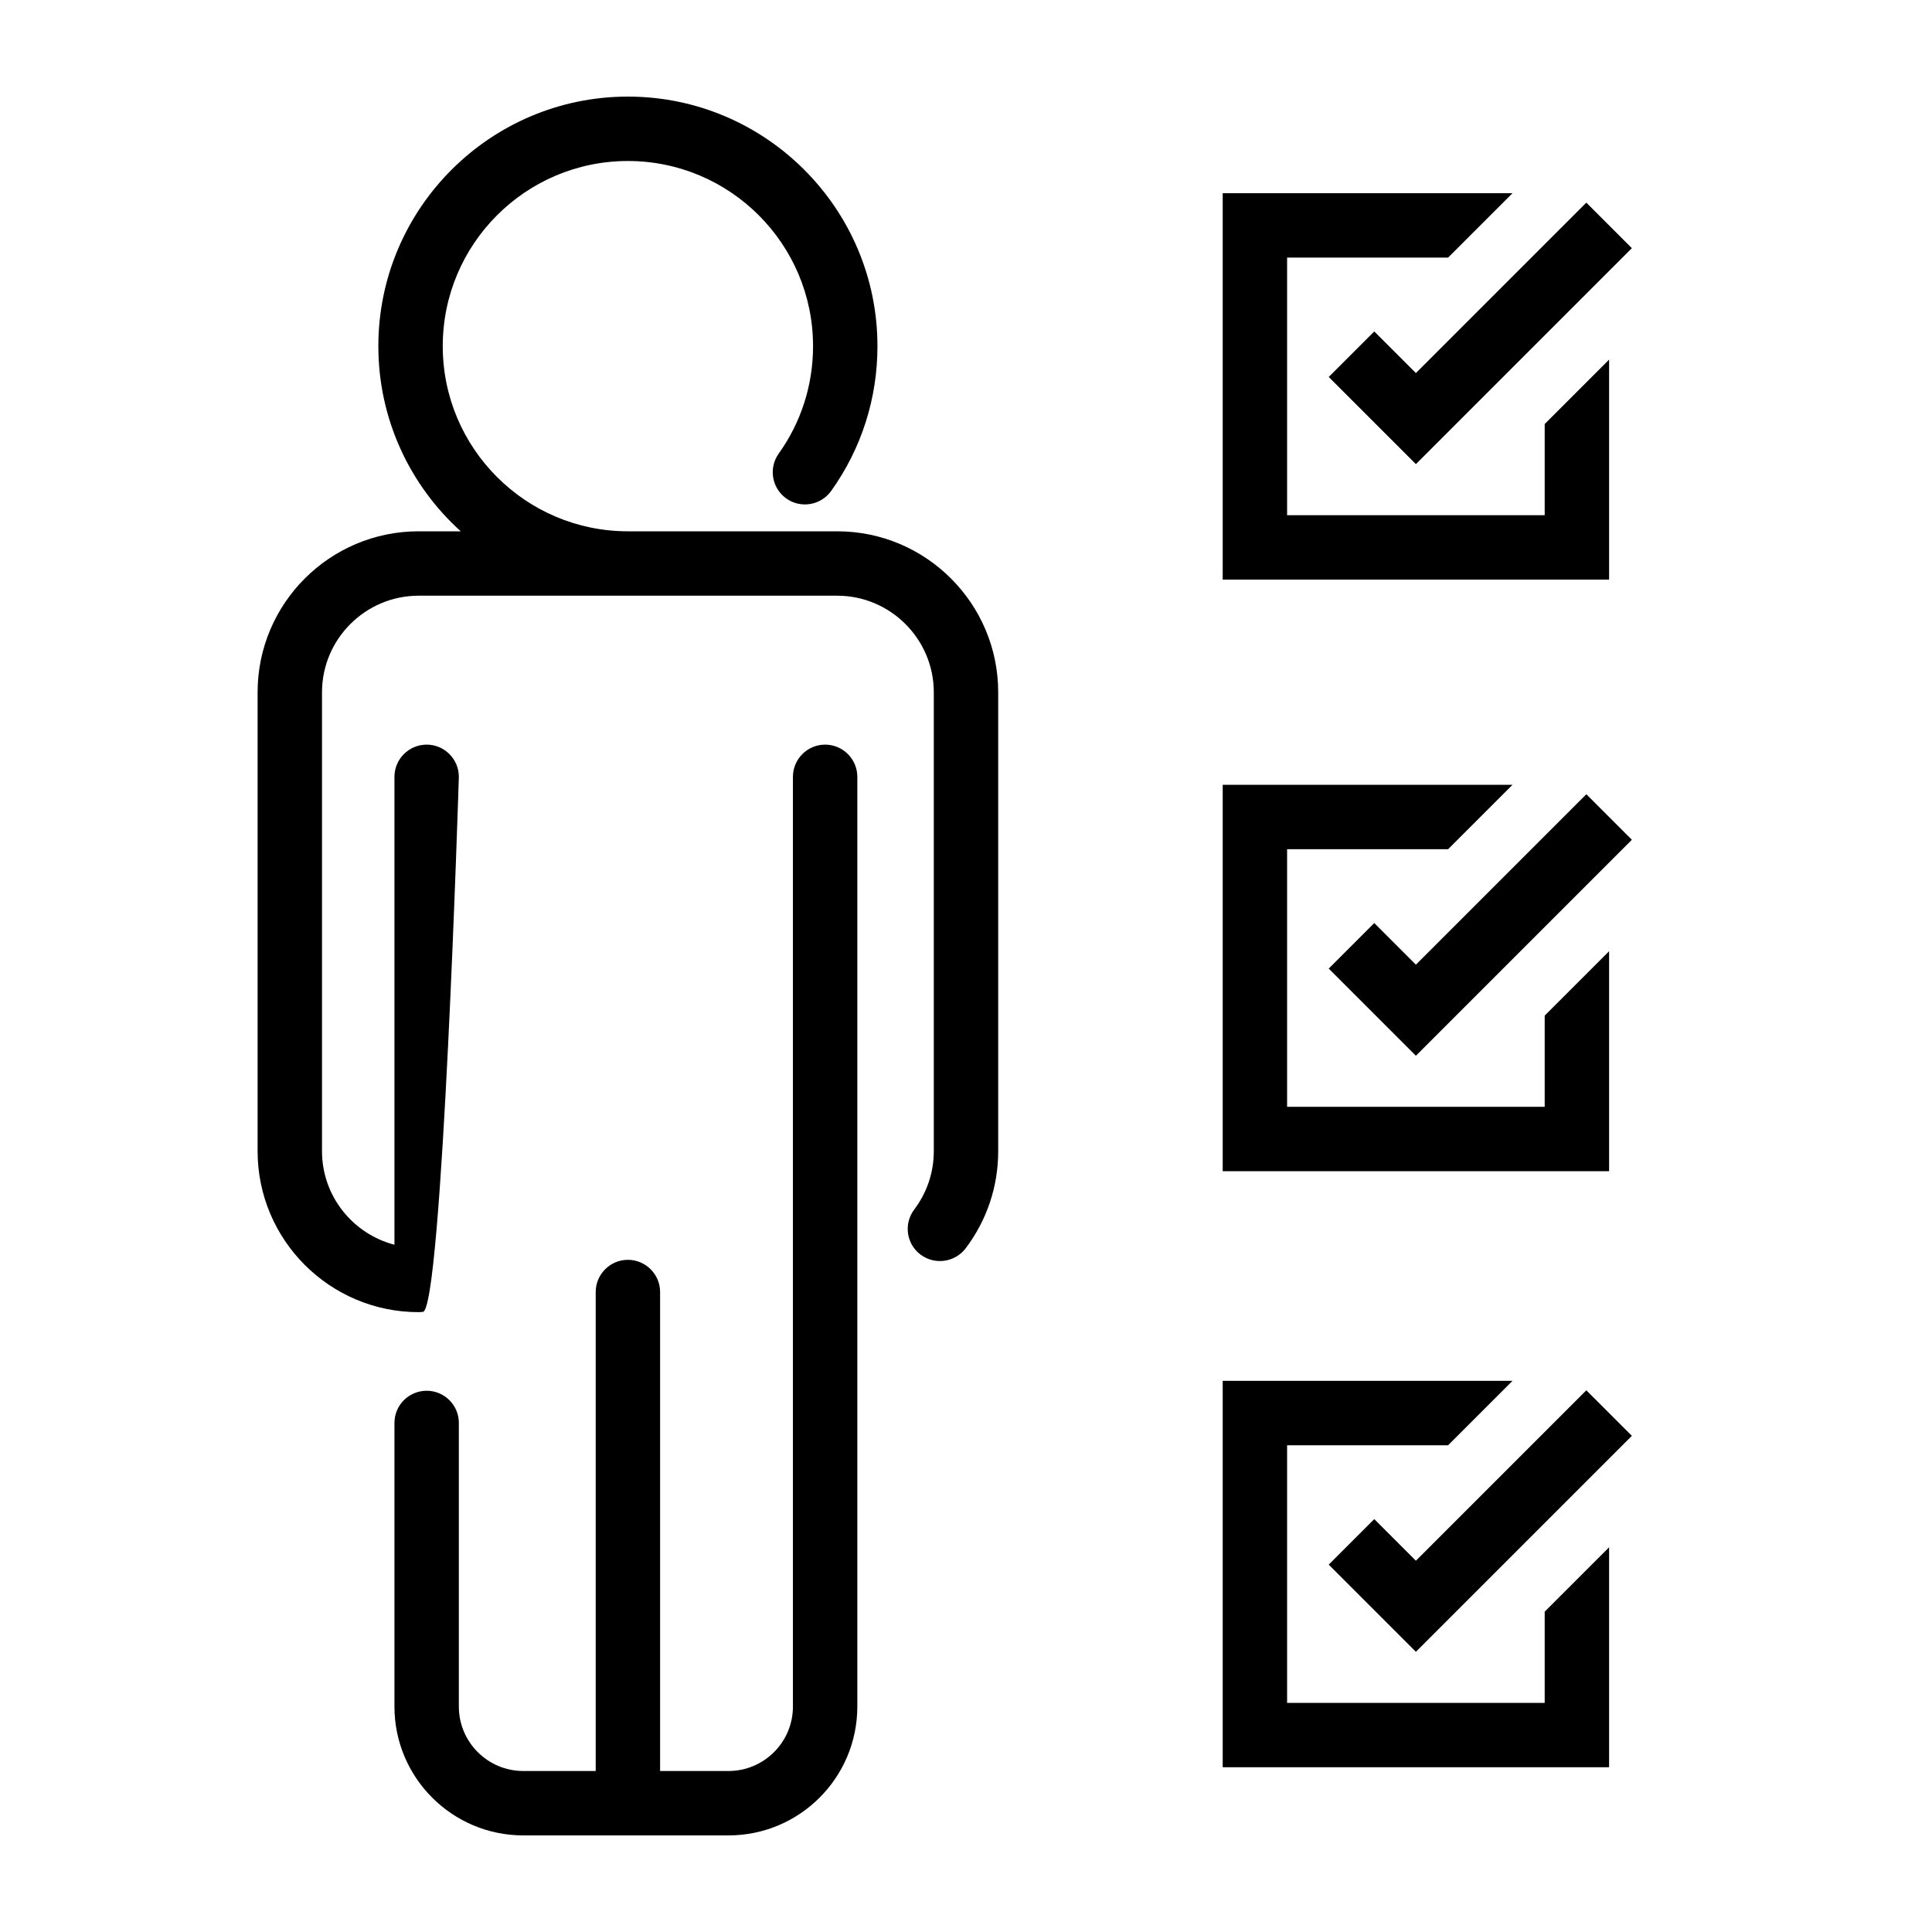
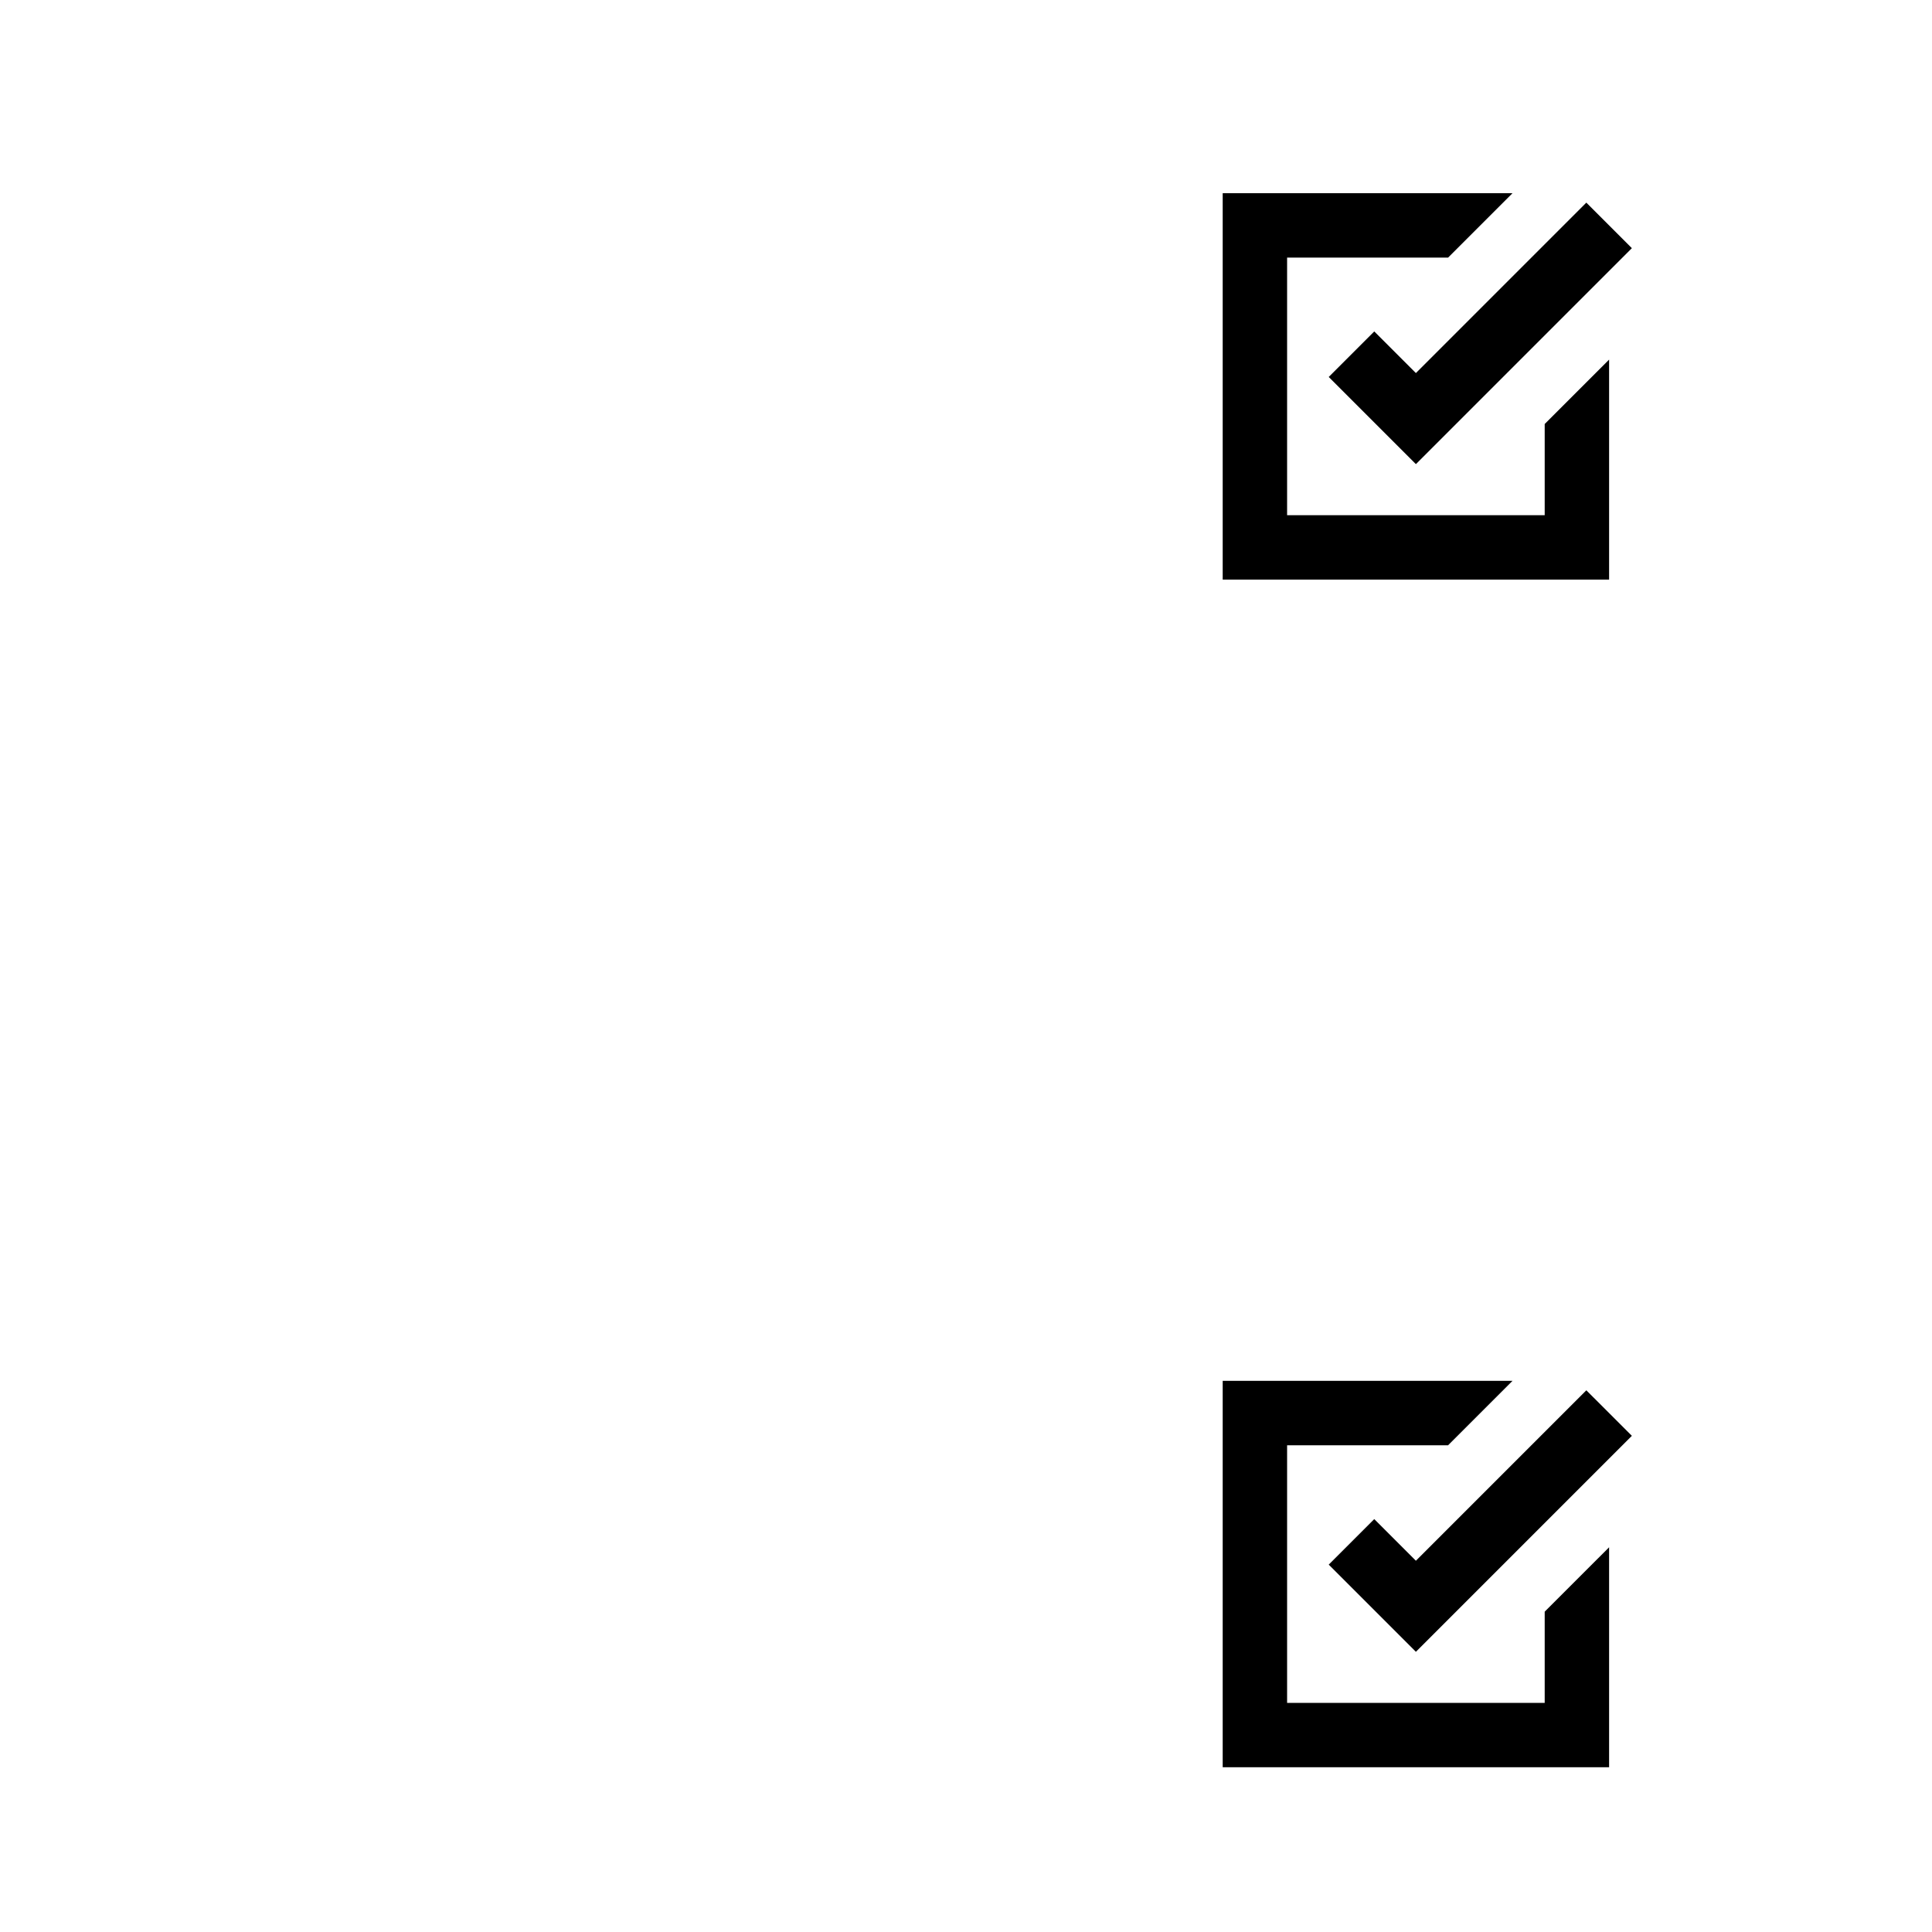
<svg xmlns="http://www.w3.org/2000/svg" viewBox="0 0 60 60">
  <defs />
  <g id="surface78734528">
-     <path d="M 19.5 3 C 15.227 3 11.75 6.477 11.75 10.75 C 11.75 13.027 12.738 15.082 14.309 16.5 L 13 16.5 C 10.242 16.5 8 18.742 8 21.5 L 8 35.75 C 8 38.508 10.242 40.75 13 40.75 C 13.043 40.75 13.086 40.746 13.125 40.742 C 13.734 40.816 14.25 24.125 14.25 24.125 C 14.25 23.574 13.801 23.125 13.25 23.125 C 12.699 23.125 12.25 23.574 12.25 24.125 L 12.25 38.656 C 10.957 38.32 10 37.145 10 35.75 L 10 21.5 C 10 19.848 11.348 18.5 13 18.5 L 26 18.5 C 27.652 18.5 29 19.848 29 21.5 L 29 35.75 C 29 36.41 28.789 37.035 28.395 37.559 C 28.059 38 28.145 38.629 28.586 38.961 C 29.027 39.293 29.652 39.207 29.988 38.77 C 30.648 37.895 31 36.852 31 35.75 L 31 21.5 C 31 18.742 28.758 16.5 26 16.5 L 19.5 16.5 C 16.328 16.5 13.75 13.922 13.75 10.75 C 13.75 7.578 16.328 5 19.5 5 C 22.672 5 25.25 7.578 25.25 10.75 C 25.25 11.953 24.883 13.109 24.184 14.086 C 23.863 14.535 23.969 15.16 24.418 15.48 C 24.867 15.801 25.492 15.695 25.813 15.246 C 26.754 13.93 27.25 12.375 27.25 10.75 C 27.25 6.477 23.773 3 19.5 3 Z M 25.625 23.125 C 25.074 23.125 24.625 23.574 24.625 24.125 L 24.625 53 C 24.625 54.102 23.727 55 22.625 55 L 20.5 55 L 20.5 40.125 C 20.5 39.574 20.051 39.125 19.5 39.125 C 18.949 39.125 18.5 39.574 18.5 40.125 L 18.5 55 L 16.25 55 C 15.148 55 14.25 54.102 14.25 53 L 14.25 44.191 C 14.25 43.637 13.801 43.191 13.25 43.191 C 12.699 43.191 12.25 43.637 12.25 44.191 L 12.25 53 C 12.25 55.207 14.043 57 16.25 57 L 22.625 57 C 24.832 57 26.625 55.207 26.625 53 L 26.625 24.125 C 26.625 23.574 26.176 23.125 25.625 23.125 Z" />
-   </g>
+     </g>
  <g id="surface47199011">
    <path d="M 37.972 6 L 37.972 18 L 49.972 18 L 49.972 11.168 L 47.972 13.168 L 47.972 16 L 39.972 16 L 39.972 8 L 44.972 8 L 46.972 6 L 37.972 6 Z M 49.265 6.293 L 43.972 11.586 L 42.679 10.293 L 41.265 11.707 L 43.972 14.414 L 50.679 7.707 L 49.265 6.293 Z" />
-     <path d="M 37.972 24.373 L 37.972 36.373 L 49.972 36.373 L 49.972 29.541 L 47.972 31.541 L 47.972 34.373 L 39.972 34.373 L 39.972 26.373 L 44.972 26.373 L 46.972 24.373 L 37.972 24.373 Z M 49.265 24.666 L 43.972 29.959 L 42.679 28.666 L 41.265 30.08 L 43.972 32.787 L 50.679 26.08 L 49.265 24.666 Z" />
    <path d="M 37.972 42.884 L 37.972 54.884 L 49.972 54.884 L 49.972 48.052 L 47.972 50.052 L 47.972 52.884 L 39.972 52.884 L 39.972 44.884 L 44.972 44.884 L 46.972 42.884 L 37.972 42.884 Z M 49.265 43.177 L 43.972 48.47 L 42.679 47.177 L 41.265 48.591 L 43.972 51.298 L 50.679 44.591 L 49.265 43.177 Z" />
  </g>
</svg>